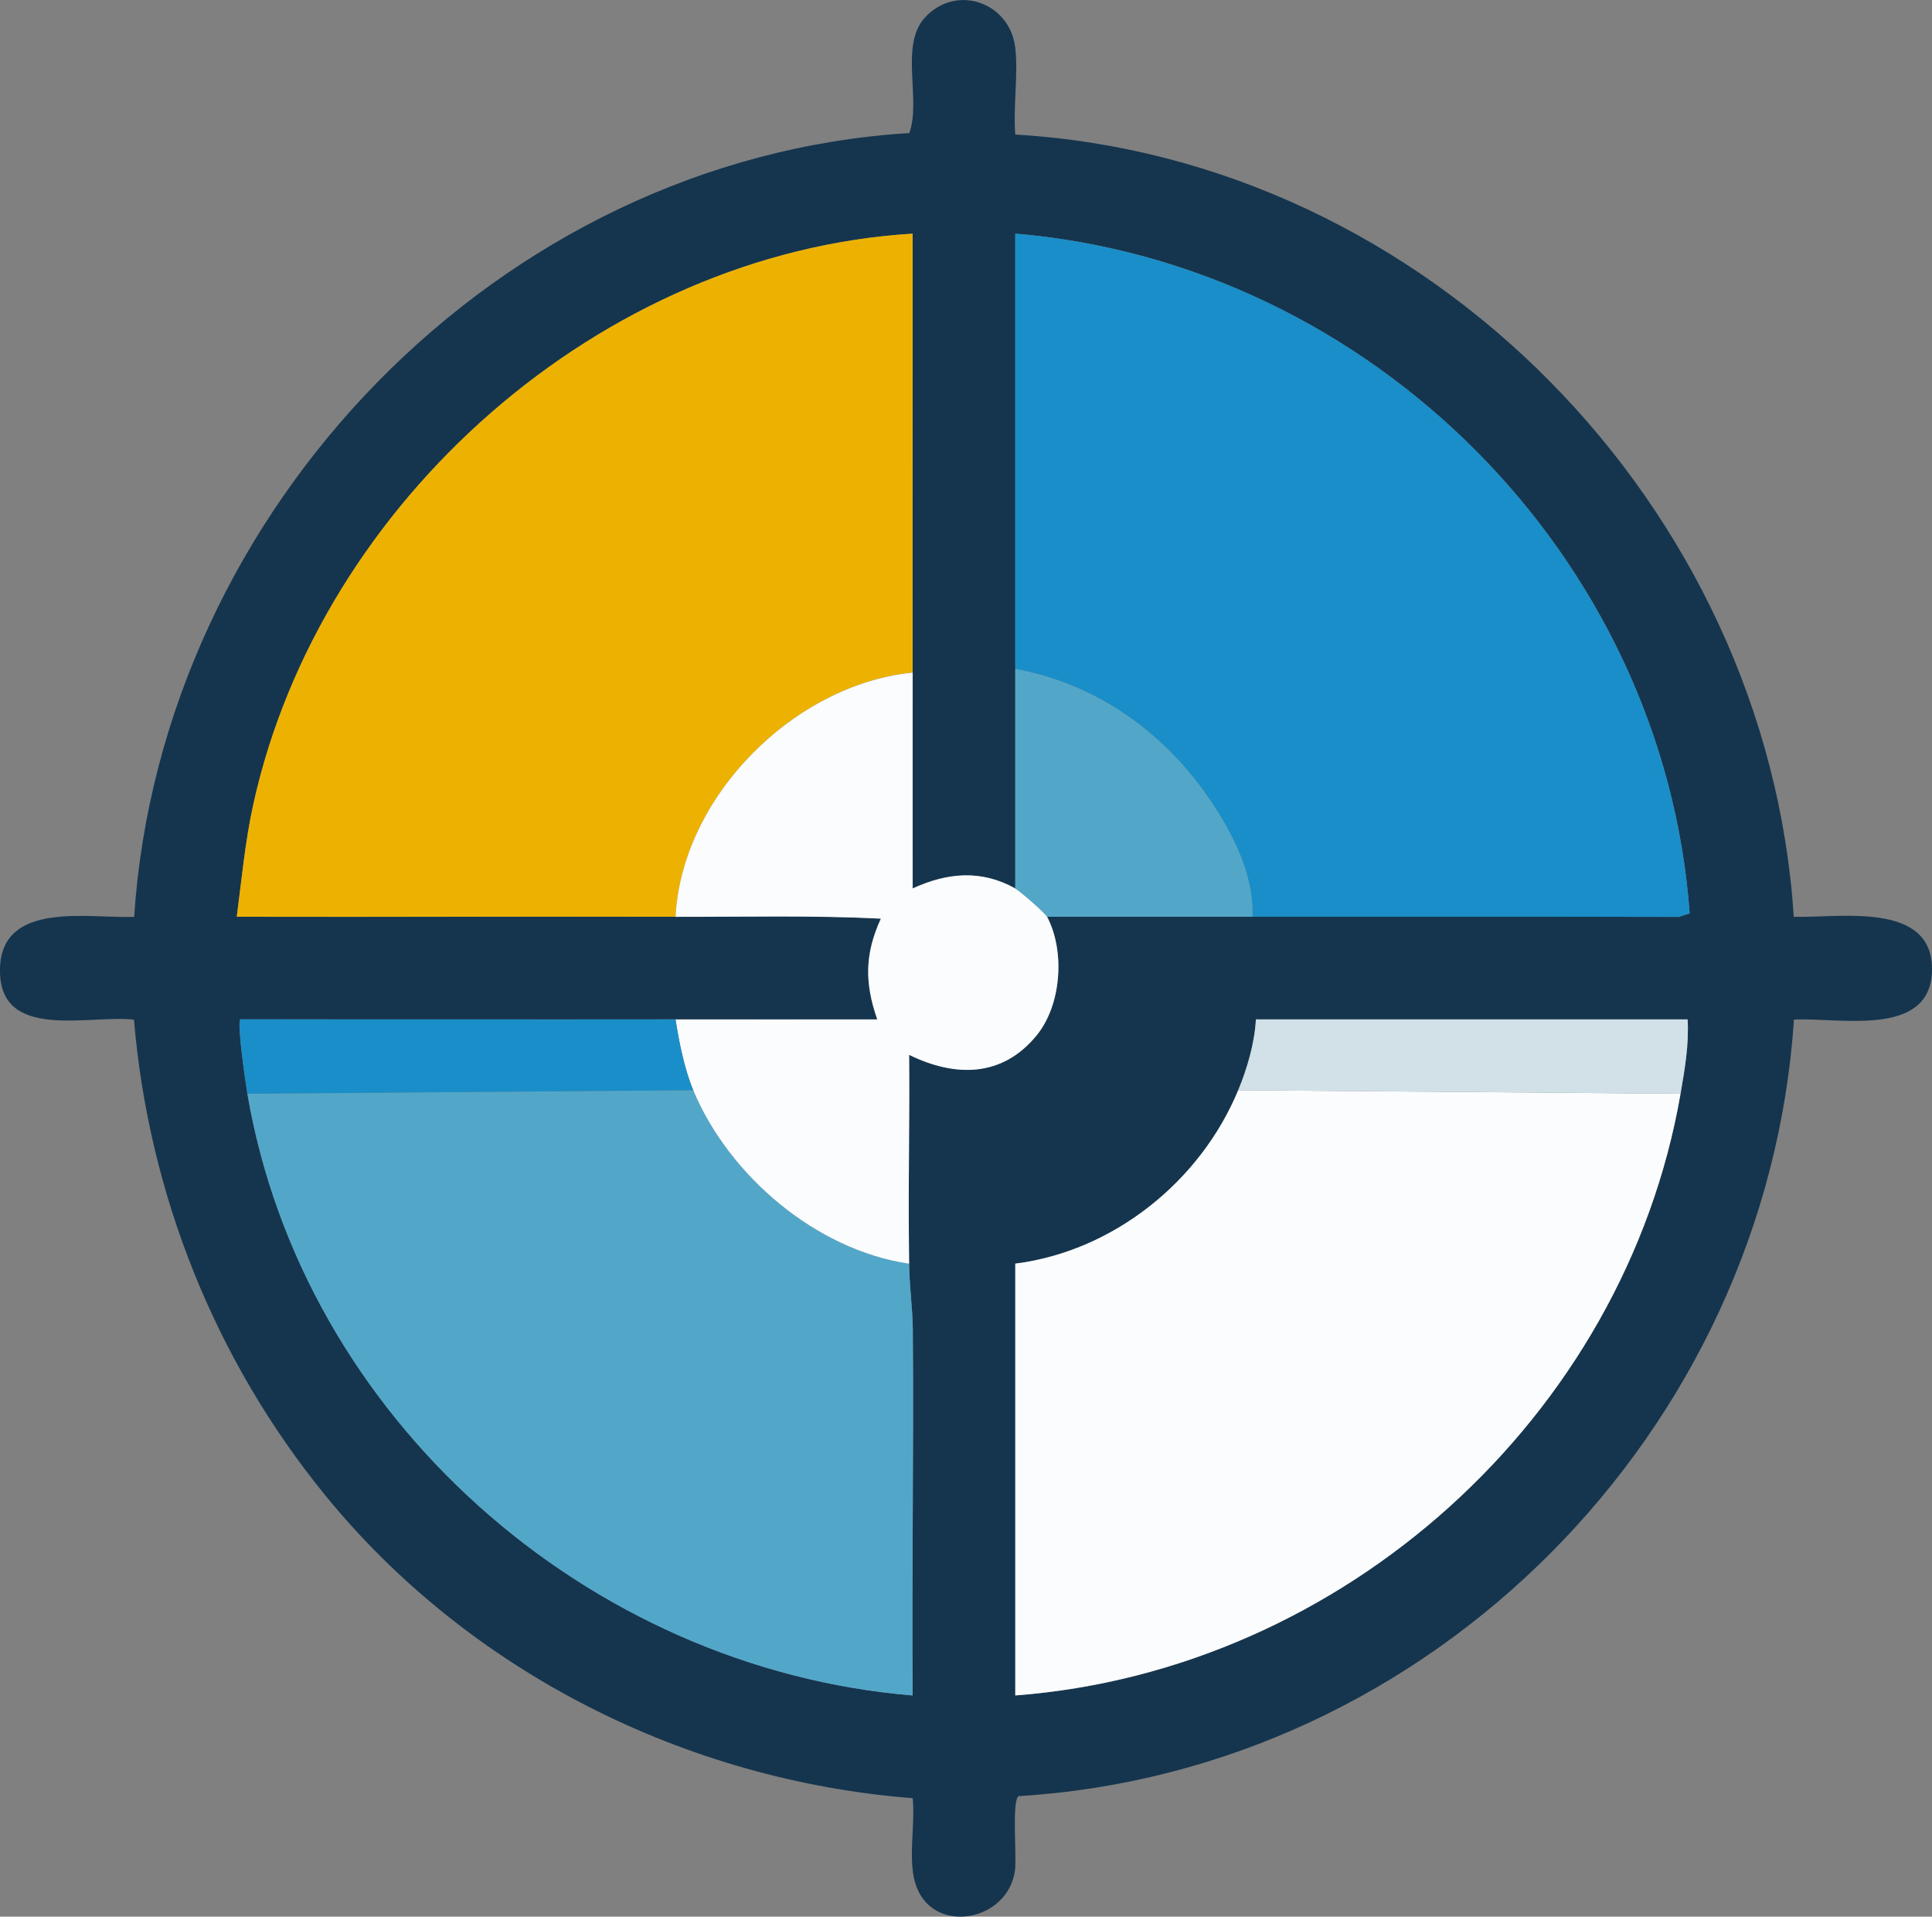
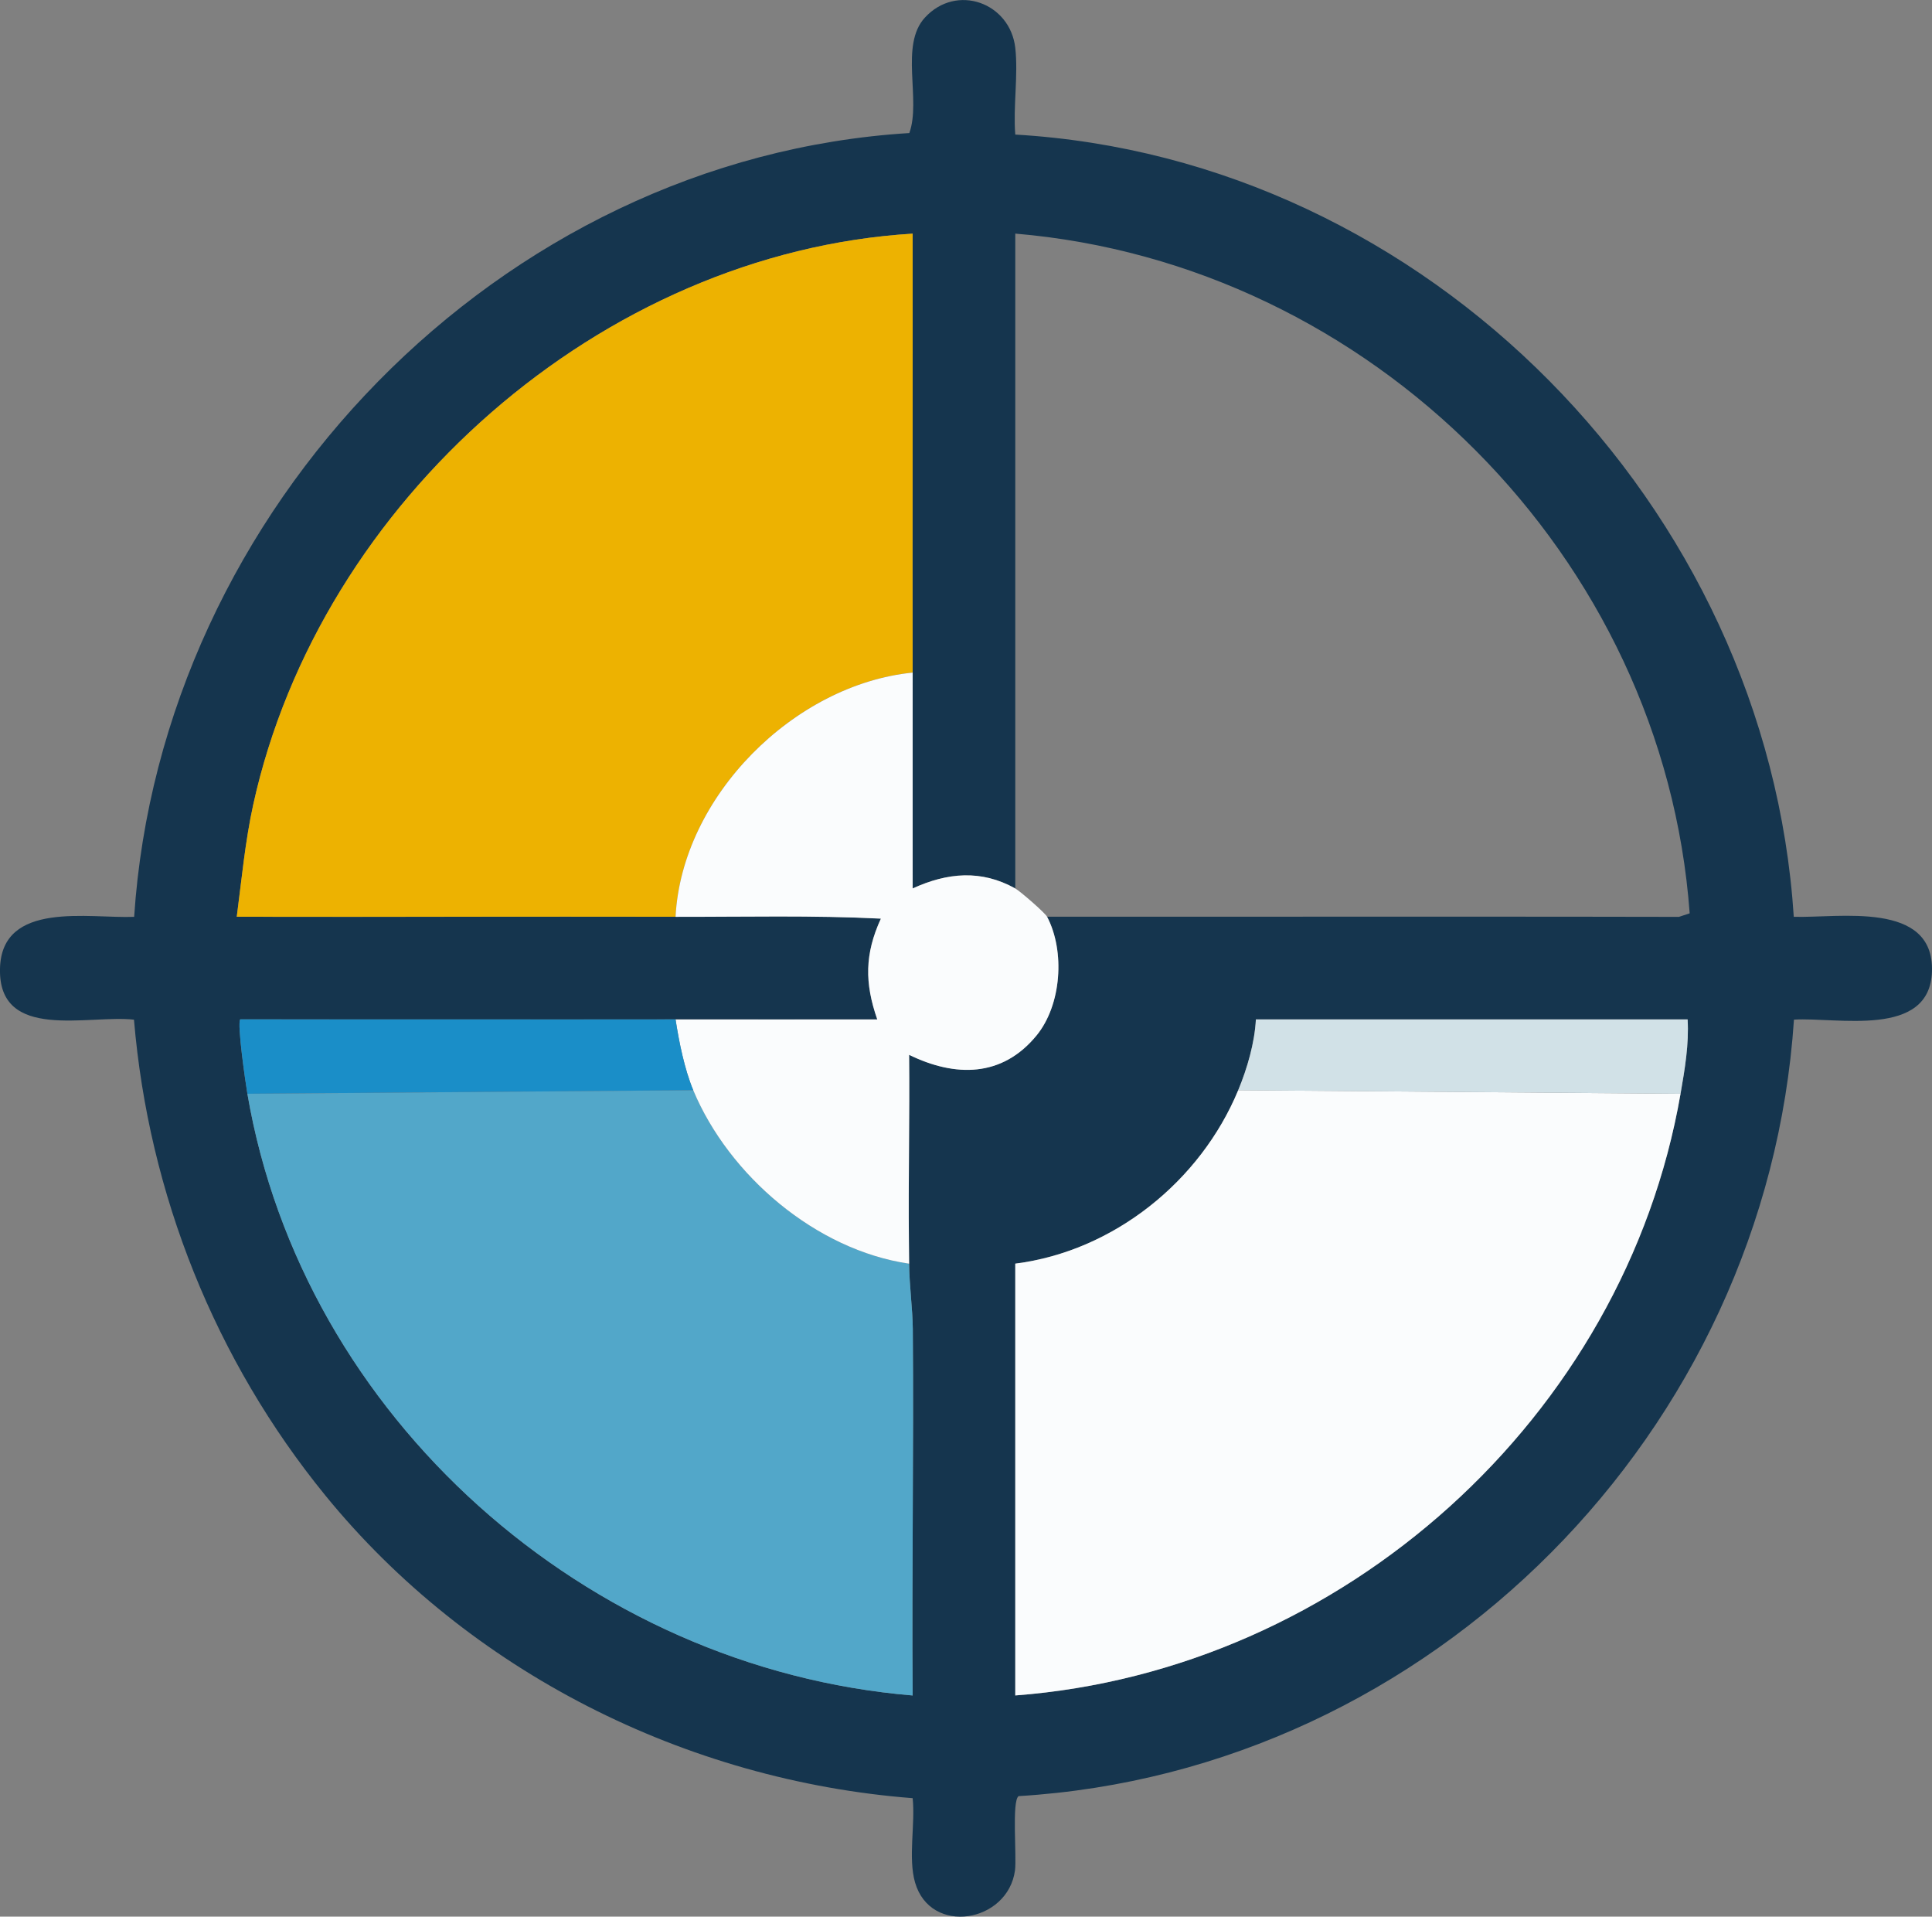
<svg xmlns="http://www.w3.org/2000/svg" id="Warstwa_1" baseProfile="tiny-ps" version="1.2" viewBox="0 0 545.97 541.5">
  <rect x="0" y="0" width="545.97" height="541.5" fill="#808080" stroke="none" />
  <title>do-know-your-future.com</title>
  <path d="M286.91,38.02c116.52,6.78,212.51,105.01,220,221,12.62.4,39.7-4.68,39.05,15.46-.61,18.95-26.89,12.84-39,13.59-7.74,116.25-102.36,212.31-219.11,219.38-1.97,1.37-.5,17.14-1.02,20.98-2,14.78-23.87,18.53-28.24,3.42-2.01-6.96.1-16.52-.68-23.82-64.2-4.99-125.38-35.74-165.97-85.53-31.14-38.2-49.93-85.12-54.08-134.42-12.84-1.47-38.38,6.29-37.86-14.46.48-19.28,25.25-14.06,37.91-14.59,7.61-115.18,103.15-214.29,219.06-221.44,3.4-9.42-2.79-24.78,4.39-32.61,8.93-9.73,24.08-4.25,25.55,8.54.87,7.64-.64,16.69,0,24.51ZM257.91,190.01c-.06-41.32.04-82.68,0-124-87.98,5.38-167.43,75.62-186.32,161.19-2.32,10.53-3.28,21.15-4.68,31.81,41.32.08,82.68-.07,124,0,19.31.04,38.73-.45,58.02.51-4.58,9.99-4.61,18.17-1.02,28.48-18.98.03-38.01-.02-57,0-40.99.05-82.02-.03-123.01,0-.98.98,1.51,18.11,2.01,21.01,15.67,91.53,95.98,162.37,188,170-.26-34.5.32-69.04.04-103.55-.05-5.71-.98-12.2-1.04-18.46-.02-1.84-.03-4.26-.06-6.46-.18-17.5.24-35.04.06-52.54,13.02,6.36,26.3,6.4,36.02-5.48,7.05-8.62,8.08-23.8,2.97-33.53h58c40.17,0,80.37-.04,120.55.05l3.04-1c-7.37-100.8-90.02-183.55-190.58-192.04-.01,40.98,0,82.01,0,123v62c-9.64-5.37-19.2-4.48-28.99,0-.04-20.32.02-40.68,0-61ZM349.91,308.01c-10.66,25.73-35.22,45.48-63,49v122c92.47-6.99,172.14-78.55,188-170,1.2-6.93,2.41-13.93,2-21h-122c-.36,6.68-2.44,13.82-5,20Z" fill="#15354e" />
  <path d="M190.91,259.01c-41.32-.08-82.68.07-124,0,1.4-10.65,2.36-21.28,4.68-31.81,18.89-85.56,98.35-155.81,186.32-161.19.04,41.32-.07,82.68,0,124-33.46,3.31-65.26,34.98-67,69Z" fill="#edb201" />
-   <path d="M286.91,189.01c0-40.98,0-82.01,0-123,100.56,8.49,183.21,91.24,190.58,192.04l-3.04,1c-40.18-.09-80.38-.05-120.55-.05.53-12.05-5.89-24.26-12.59-33.91-12.93-18.64-31.88-31.98-54.41-36.09Z" fill="#1a8ec8" />
  <path d="M474.91,309.01c-15.86,91.45-95.53,163.01-188,170v-122c27.78-3.52,52.34-23.27,63-49l125,1Z" fill="#fafcfd" />
  <path d="M256.91,357.01c.06,6.26.99,12.75,1.04,18.46.29,34.51-.3,69.05-.04,103.55-92.03-7.64-172.34-78.48-188-170l126-1c10.13,24.18,34.74,45.16,61,49Z" fill="#52a7c9" />
  <path d="M257.91,190.01c.03,20.32-.03,40.68,0,61,9.79-4.48,19.35-5.37,28.99,0,1.36.76,8.4,6.85,9,8,5.11,9.73,4.08,24.91-2.97,33.53-9.72,11.88-23.01,11.84-36.02,5.48.18,17.49-.24,35.03-.06,52.54.02,2.2.04,4.62.06,6.46-26.26-3.84-50.87-24.82-61-49-2.46-5.87-4.03-13.66-5-20,18.98-.02,38.01.02,57,0-3.59-10.31-3.56-18.49,1.02-28.48-19.28-.97-38.7-.48-58.02-.51,1.74-34.02,33.54-65.69,67-69Z" fill="#fafcfd" />
-   <path d="M353.91,259.01h-58c-.6-1.15-7.64-7.24-9-8v-62c22.53,4.11,41.48,17.45,54.41,36.09,6.7,9.65,13.12,21.85,12.59,33.91Z" fill="#52a7c9" />
  <path d="M190.91,288.01c.97,6.34,2.54,14.13,5,20l-126,1c-.49-2.89-2.99-20.02-2.01-21.01,40.99-.03,82.02.06,123.01,0Z" fill="#1a8ec8" />
  <path d="M349.91,308.01c2.56-6.18,4.64-13.32,5-20h122c.41,7.07-.8,14.07-2,21l-125-1Z" fill="#d1e1e7" />
</svg>